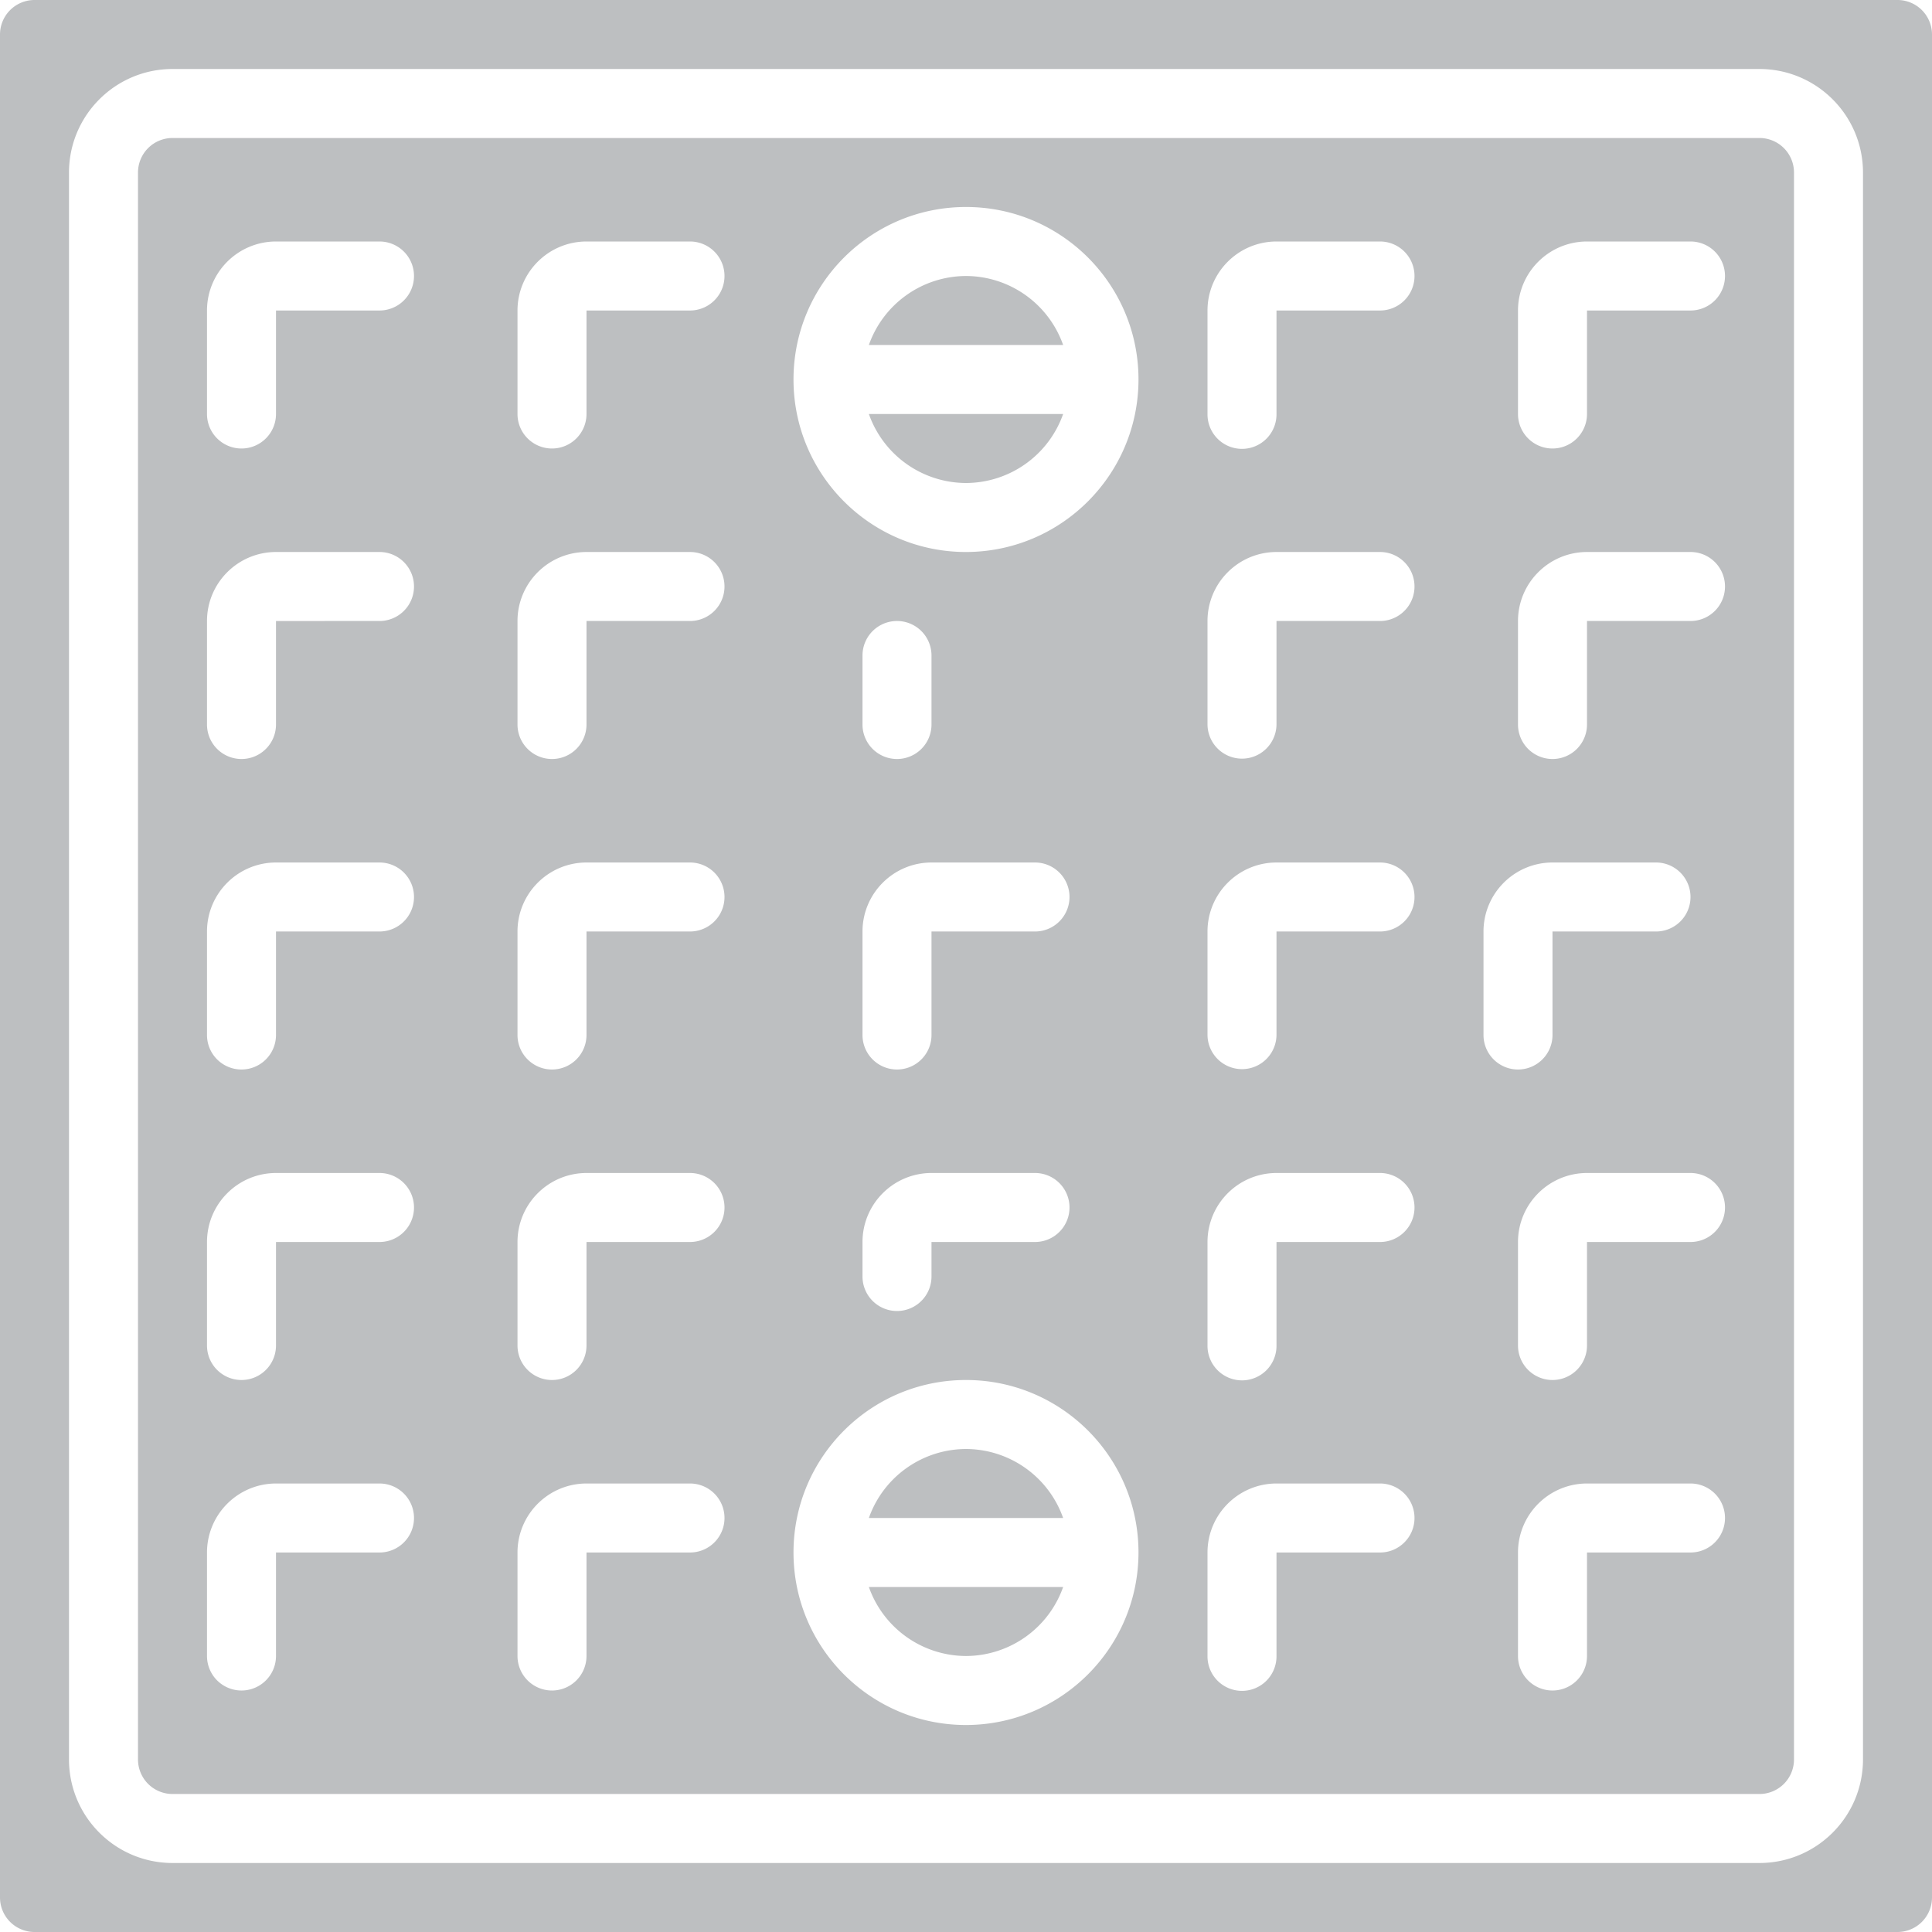
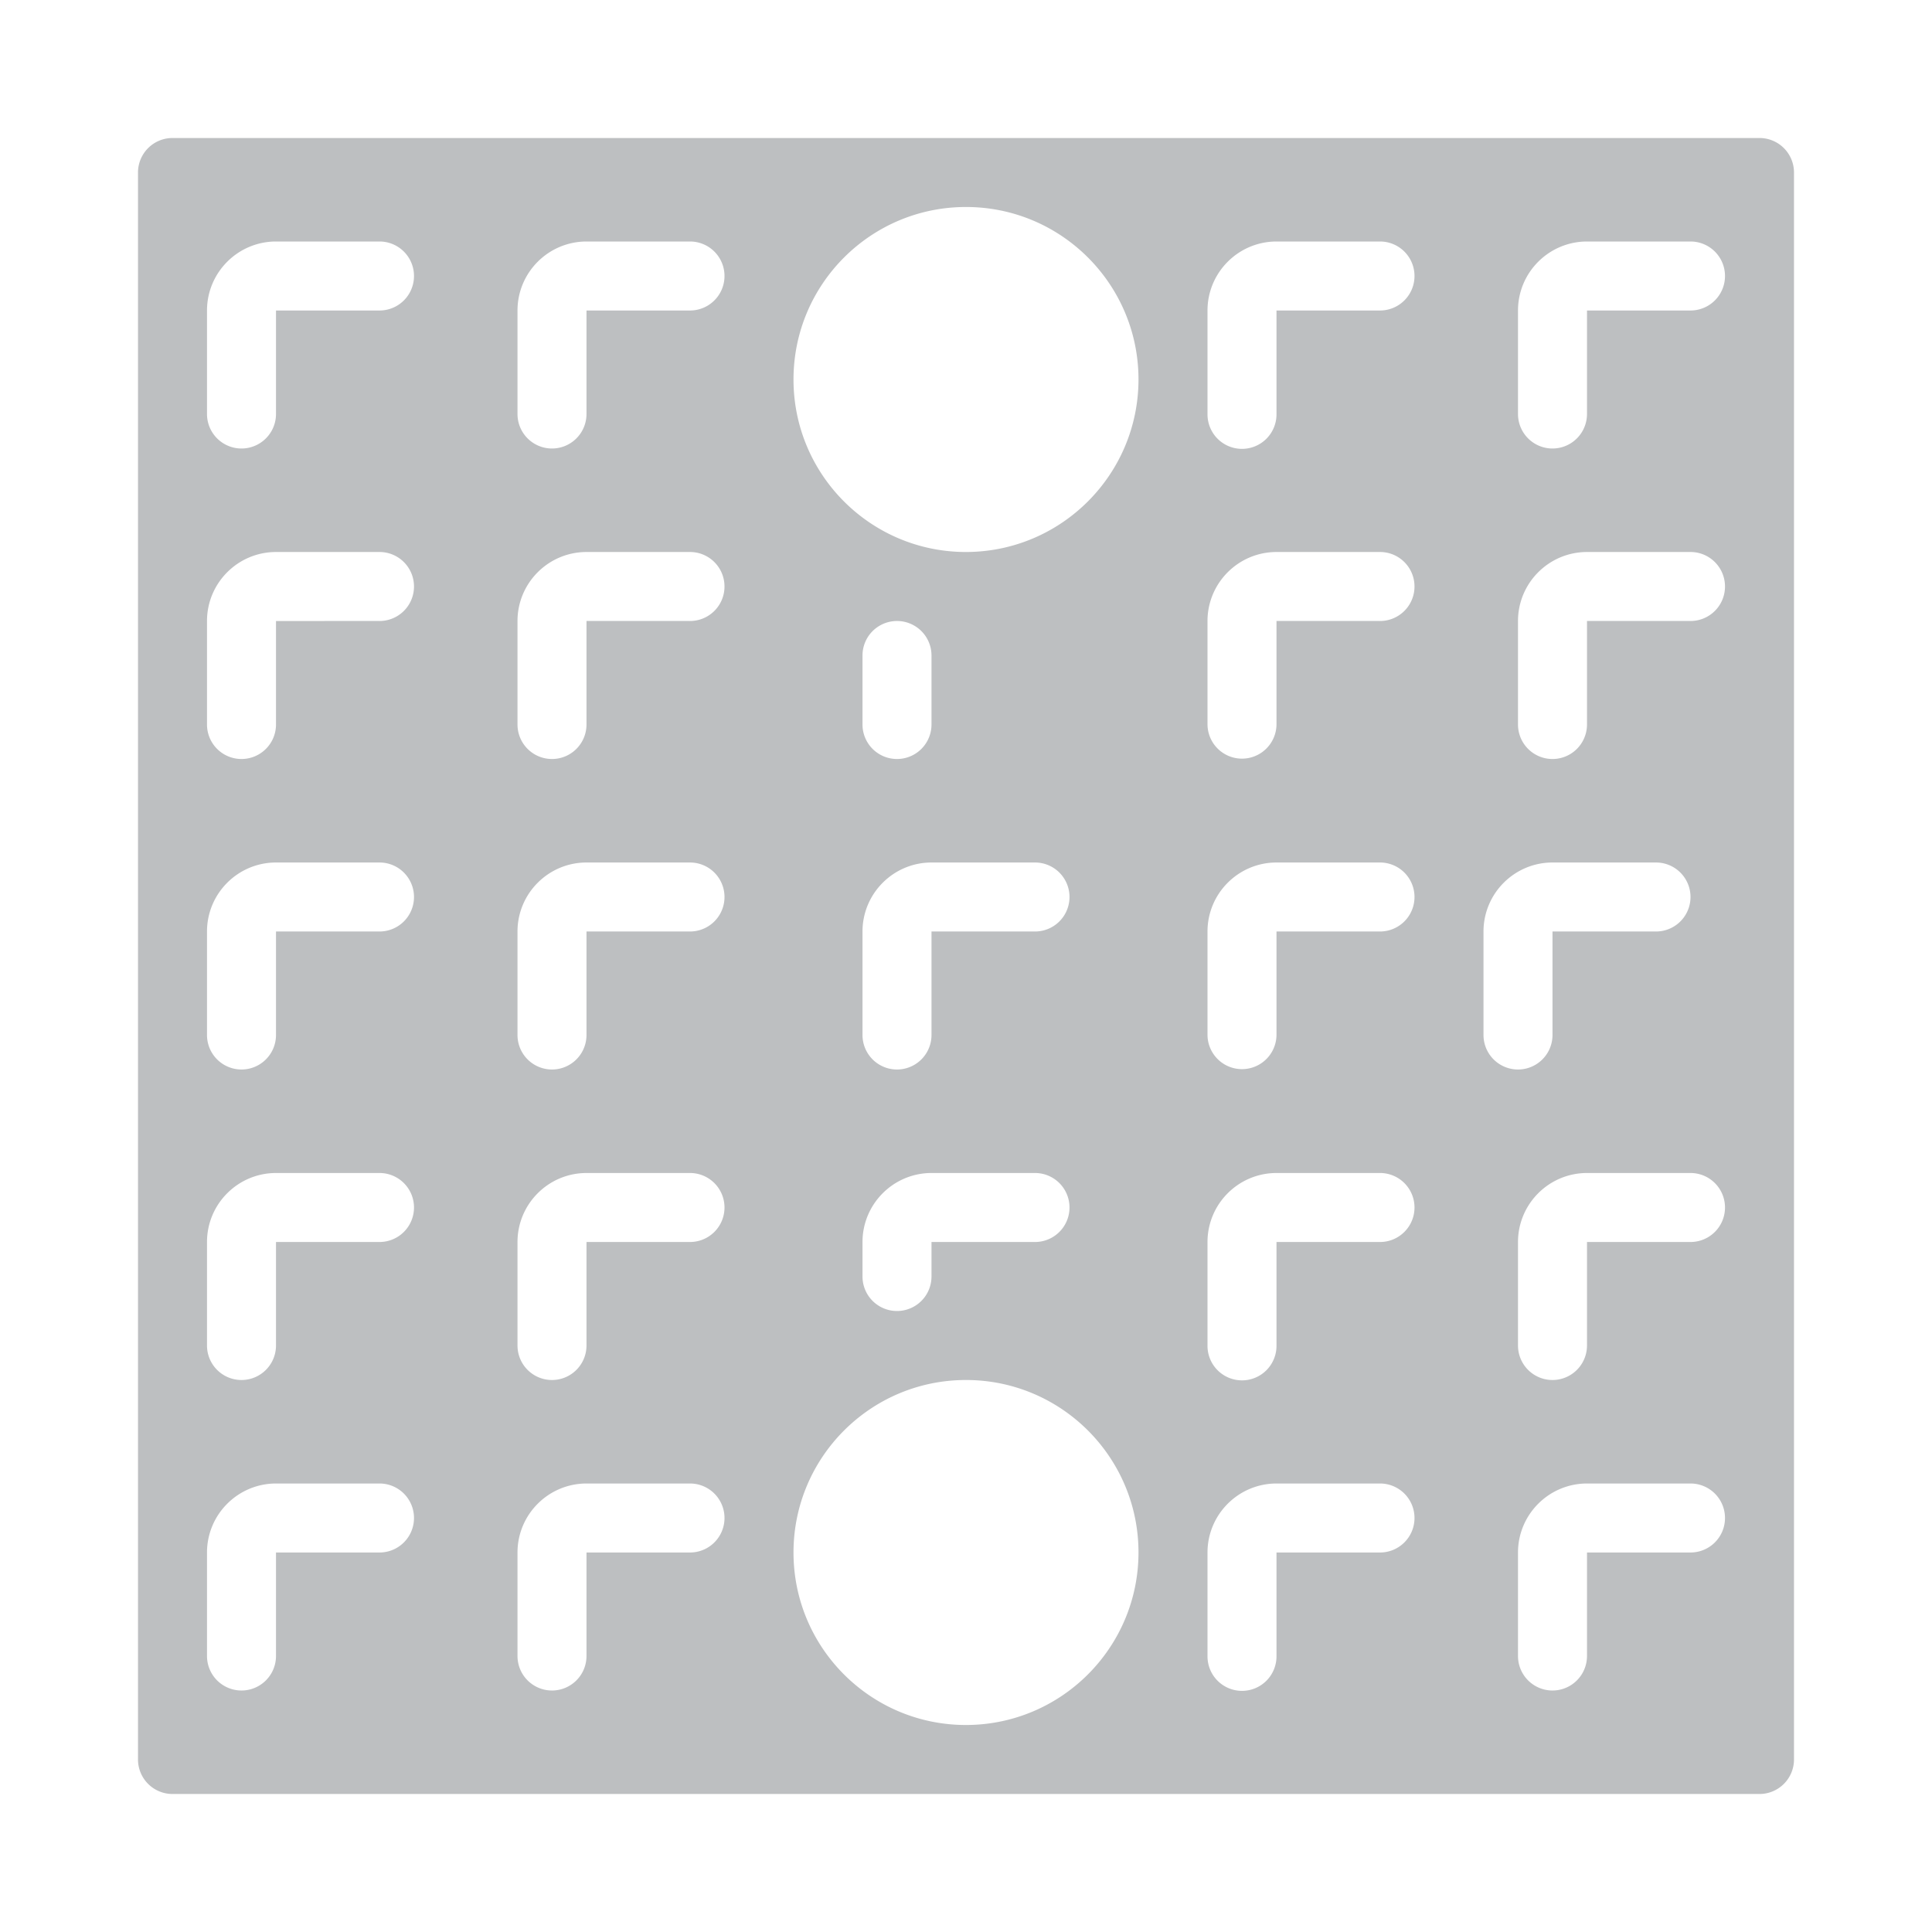
<svg xmlns="http://www.w3.org/2000/svg" width="512" height="512" x="0" y="0" viewBox="0 0 512 512" style="enable-background:new 0 0 512 512" xml:space="preserve" class="">
  <g>
-     <path d="M256 73.143a27.384 27.384 0 0 0-25.744 18.286h51.488A27.383 27.383 0 0 0 256 73.143zM256 438.857a27.384 27.384 0 0 0 25.744-18.286h-51.487A27.383 27.383 0 0 0 256 438.857zM256 384a27.384 27.384 0 0 0-25.744 18.286h51.488A27.384 27.384 0 0 0 256 384zM256 128a27.384 27.384 0 0 0 25.744-18.286h-51.487A27.383 27.383 0 0 0 256 128z" fill="#bdbfc1" opacity="1" data-original="#000000" class="" />
    <path d="M466.286 36.571H45.714a9.153 9.153 0 0 0-9.143 9.143v420.571a9.153 9.153 0 0 0 9.143 9.143h420.571a9.153 9.153 0 0 0 9.143-9.143V45.714a9.151 9.151 0 0 0-9.142-9.143zM100.571 411.429H73.143v27.429a9.143 9.143 0 0 1-18.286 0v-27.429c.012-10.094 8.192-18.274 18.286-18.286h27.429a9.143 9.143 0 1 1-.001 18.286zm0-82.286H73.143v27.429a9.143 9.143 0 0 1-18.286 0v-27.429c.012-10.094 8.192-18.274 18.286-18.286h27.429a9.143 9.143 0 1 1-.001 18.286zm0-82.286H73.143v27.429a9.143 9.143 0 0 1-18.286 0v-27.429c.012-10.094 8.192-18.274 18.286-18.286h27.429a9.143 9.143 0 1 1-.001 18.286zm0-82.286H73.143V192a9.143 9.143 0 0 1-18.286 0v-27.429c.012-10.094 8.192-18.274 18.286-18.286h27.429a9.143 9.143 0 1 1-.001 18.286zm0-82.285H73.143v27.429a9.143 9.143 0 0 1-18.286 0V82.286C54.869 72.192 63.049 64.012 73.143 64h27.429a9.143 9.143 0 1 1-.001 18.286zm82.286 329.143h-27.429v27.429a9.143 9.143 0 0 1-18.286 0v-27.429c.012-10.094 8.192-18.274 18.286-18.286h27.429a9.143 9.143 0 0 1 0 18.286zm0-82.286h-27.429v27.429a9.143 9.143 0 0 1-18.286 0v-27.429c.012-10.094 8.192-18.274 18.286-18.286h27.429a9.143 9.143 0 0 1 0 18.286zm0-82.286h-27.429v27.429a9.143 9.143 0 0 1-18.286 0v-27.429c.012-10.094 8.192-18.274 18.286-18.286h27.429a9.143 9.143 0 0 1 0 18.286zm0-82.286h-27.429V192a9.143 9.143 0 0 1-18.286 0v-27.429c.012-10.094 8.192-18.274 18.286-18.286h27.429a9.143 9.143 0 0 1 0 18.286zm0-82.285h-27.429v27.429a9.143 9.143 0 0 1-18.286 0V82.286c.012-10.094 8.192-18.274 18.286-18.286h27.429a9.143 9.143 0 0 1 0 18.286zM256 457.143c-25.247 0-45.714-20.467-45.714-45.714s20.467-45.714 45.714-45.714 45.714 20.467 45.714 45.714c-.029 25.235-20.479 45.684-45.714 45.714zm-9.143-228.572h27.429a9.143 9.143 0 0 1 0 18.286h-27.429v27.429a9.143 9.143 0 0 1-18.286 0v-27.429c.012-10.094 8.192-18.274 18.286-18.286zM228.571 192v-18.286a9.143 9.143 0 0 1 18.286 0V192a9.143 9.143 0 0 1-18.286 0zm18.286 118.857h27.429a9.143 9.143 0 0 1 0 18.286h-27.429v9.143a9.143 9.143 0 0 1-18.286 0v-9.143c.012-10.094 8.192-18.274 18.286-18.286zM256 146.286c-25.247 0-45.714-20.467-45.714-45.714S230.753 54.857 256 54.857s45.714 20.467 45.714 45.714c-.029 25.235-20.479 45.685-45.714 45.715zm109.714 265.143h-27.429v27.429a9.143 9.143 0 1 1-18.285-.001v-27.429c.012-10.094 8.192-18.274 18.286-18.286h27.429a9.143 9.143 0 0 1 9.143 9.143c-.001 5.05-4.094 9.144-9.144 9.144zm0-82.286h-27.429v27.429a9.143 9.143 0 1 1-18.285-.001v-27.429c.012-10.094 8.192-18.274 18.286-18.286h27.429a9.143 9.143 0 0 1 9.143 9.143c-.001 5.05-4.094 9.144-9.144 9.144zm0-82.286h-27.429v27.429a9.143 9.143 0 0 1-18.285 0v-27.429c.012-10.094 8.192-18.274 18.286-18.286h27.429a9.143 9.143 0 1 1-.001 18.286zm0-82.286h-27.429V192A9.143 9.143 0 0 1 320 192v-27.429c.012-10.094 8.192-18.274 18.286-18.286h27.429a9.143 9.143 0 1 1-.001 18.286zm0-82.285h-27.429v27.429a9.143 9.143 0 1 1-18.285-.001V82.286c.012-10.094 8.192-18.274 18.286-18.286h27.429a9.143 9.143 0 1 1-.001 18.286zm27.429 192v-27.429c.012-10.094 8.192-18.274 18.286-18.286h27.429a9.143 9.143 0 0 1 0 18.286h-27.429v27.429a9.143 9.143 0 0 1-18.286 0zM448 411.429h-27.429v27.429a9.143 9.143 0 0 1-18.286 0v-27.429c.012-10.094 8.192-18.274 18.286-18.286H448a9.143 9.143 0 0 1 0 18.286zm0-82.286h-27.429v27.429a9.143 9.143 0 0 1-18.286 0v-27.429c.012-10.094 8.192-18.274 18.286-18.286H448a9.143 9.143 0 0 1 0 18.286zm0-164.572h-27.429V192a9.143 9.143 0 0 1-18.286 0v-27.429c.012-10.094 8.192-18.274 18.286-18.286H448a9.143 9.143 0 0 1 0 18.286zm0-82.285h-27.429v27.429a9.143 9.143 0 0 1-18.286 0V82.286c.012-10.094 8.192-18.274 18.286-18.286H448a9.143 9.143 0 0 1 0 18.286z" fill="#bdbfc1" opacity="1" data-original="#000000" class="" />
-     <path d="M502.857 0H9.143A9.151 9.151 0 0 0 0 9.143v493.714A9.152 9.152 0 0 0 9.143 512h493.714a9.152 9.152 0 0 0 9.143-9.143V9.143A9.151 9.151 0 0 0 502.857 0zm-9.143 466.286c-.017 15.142-12.287 27.412-27.429 27.429H45.714c-15.142-.017-27.412-12.287-27.429-27.429V45.714c.017-15.142 12.287-27.412 27.429-27.429h420.571c15.142.017 27.412 12.287 27.429 27.429v420.572z" fill="#bdbfc1" opacity="1" data-original="#000000" class="" />
  </g>
</svg>